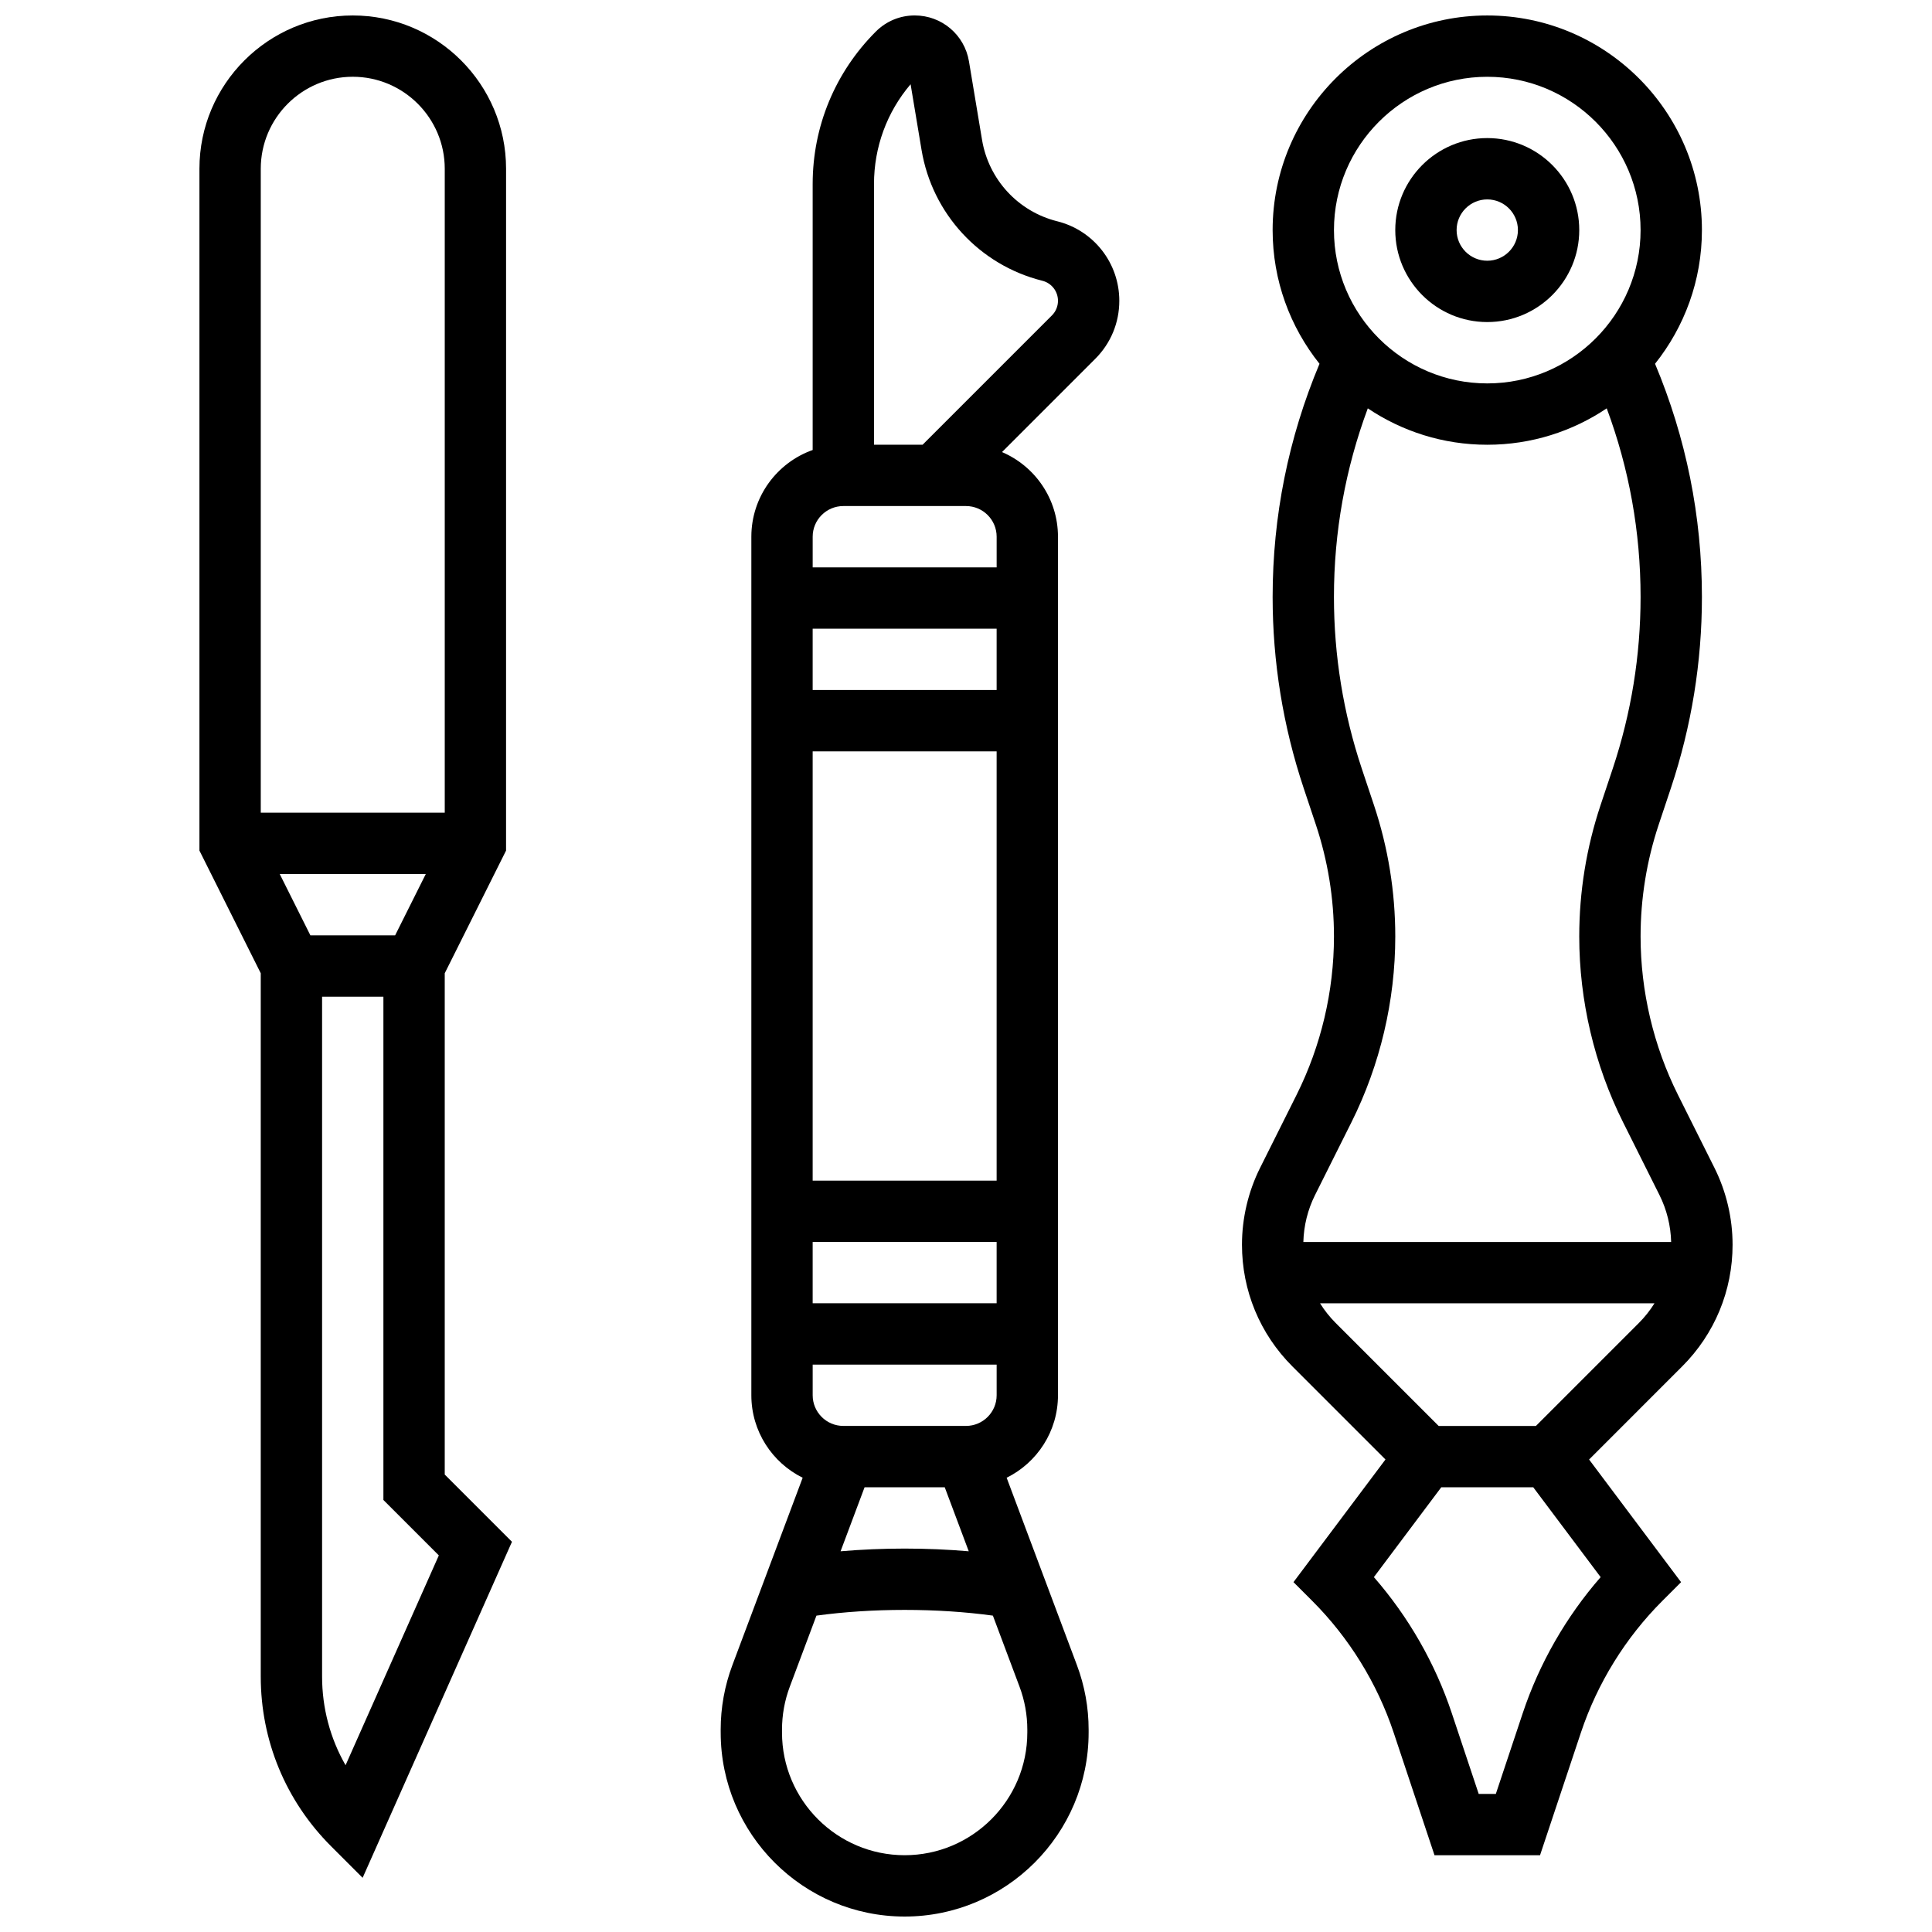
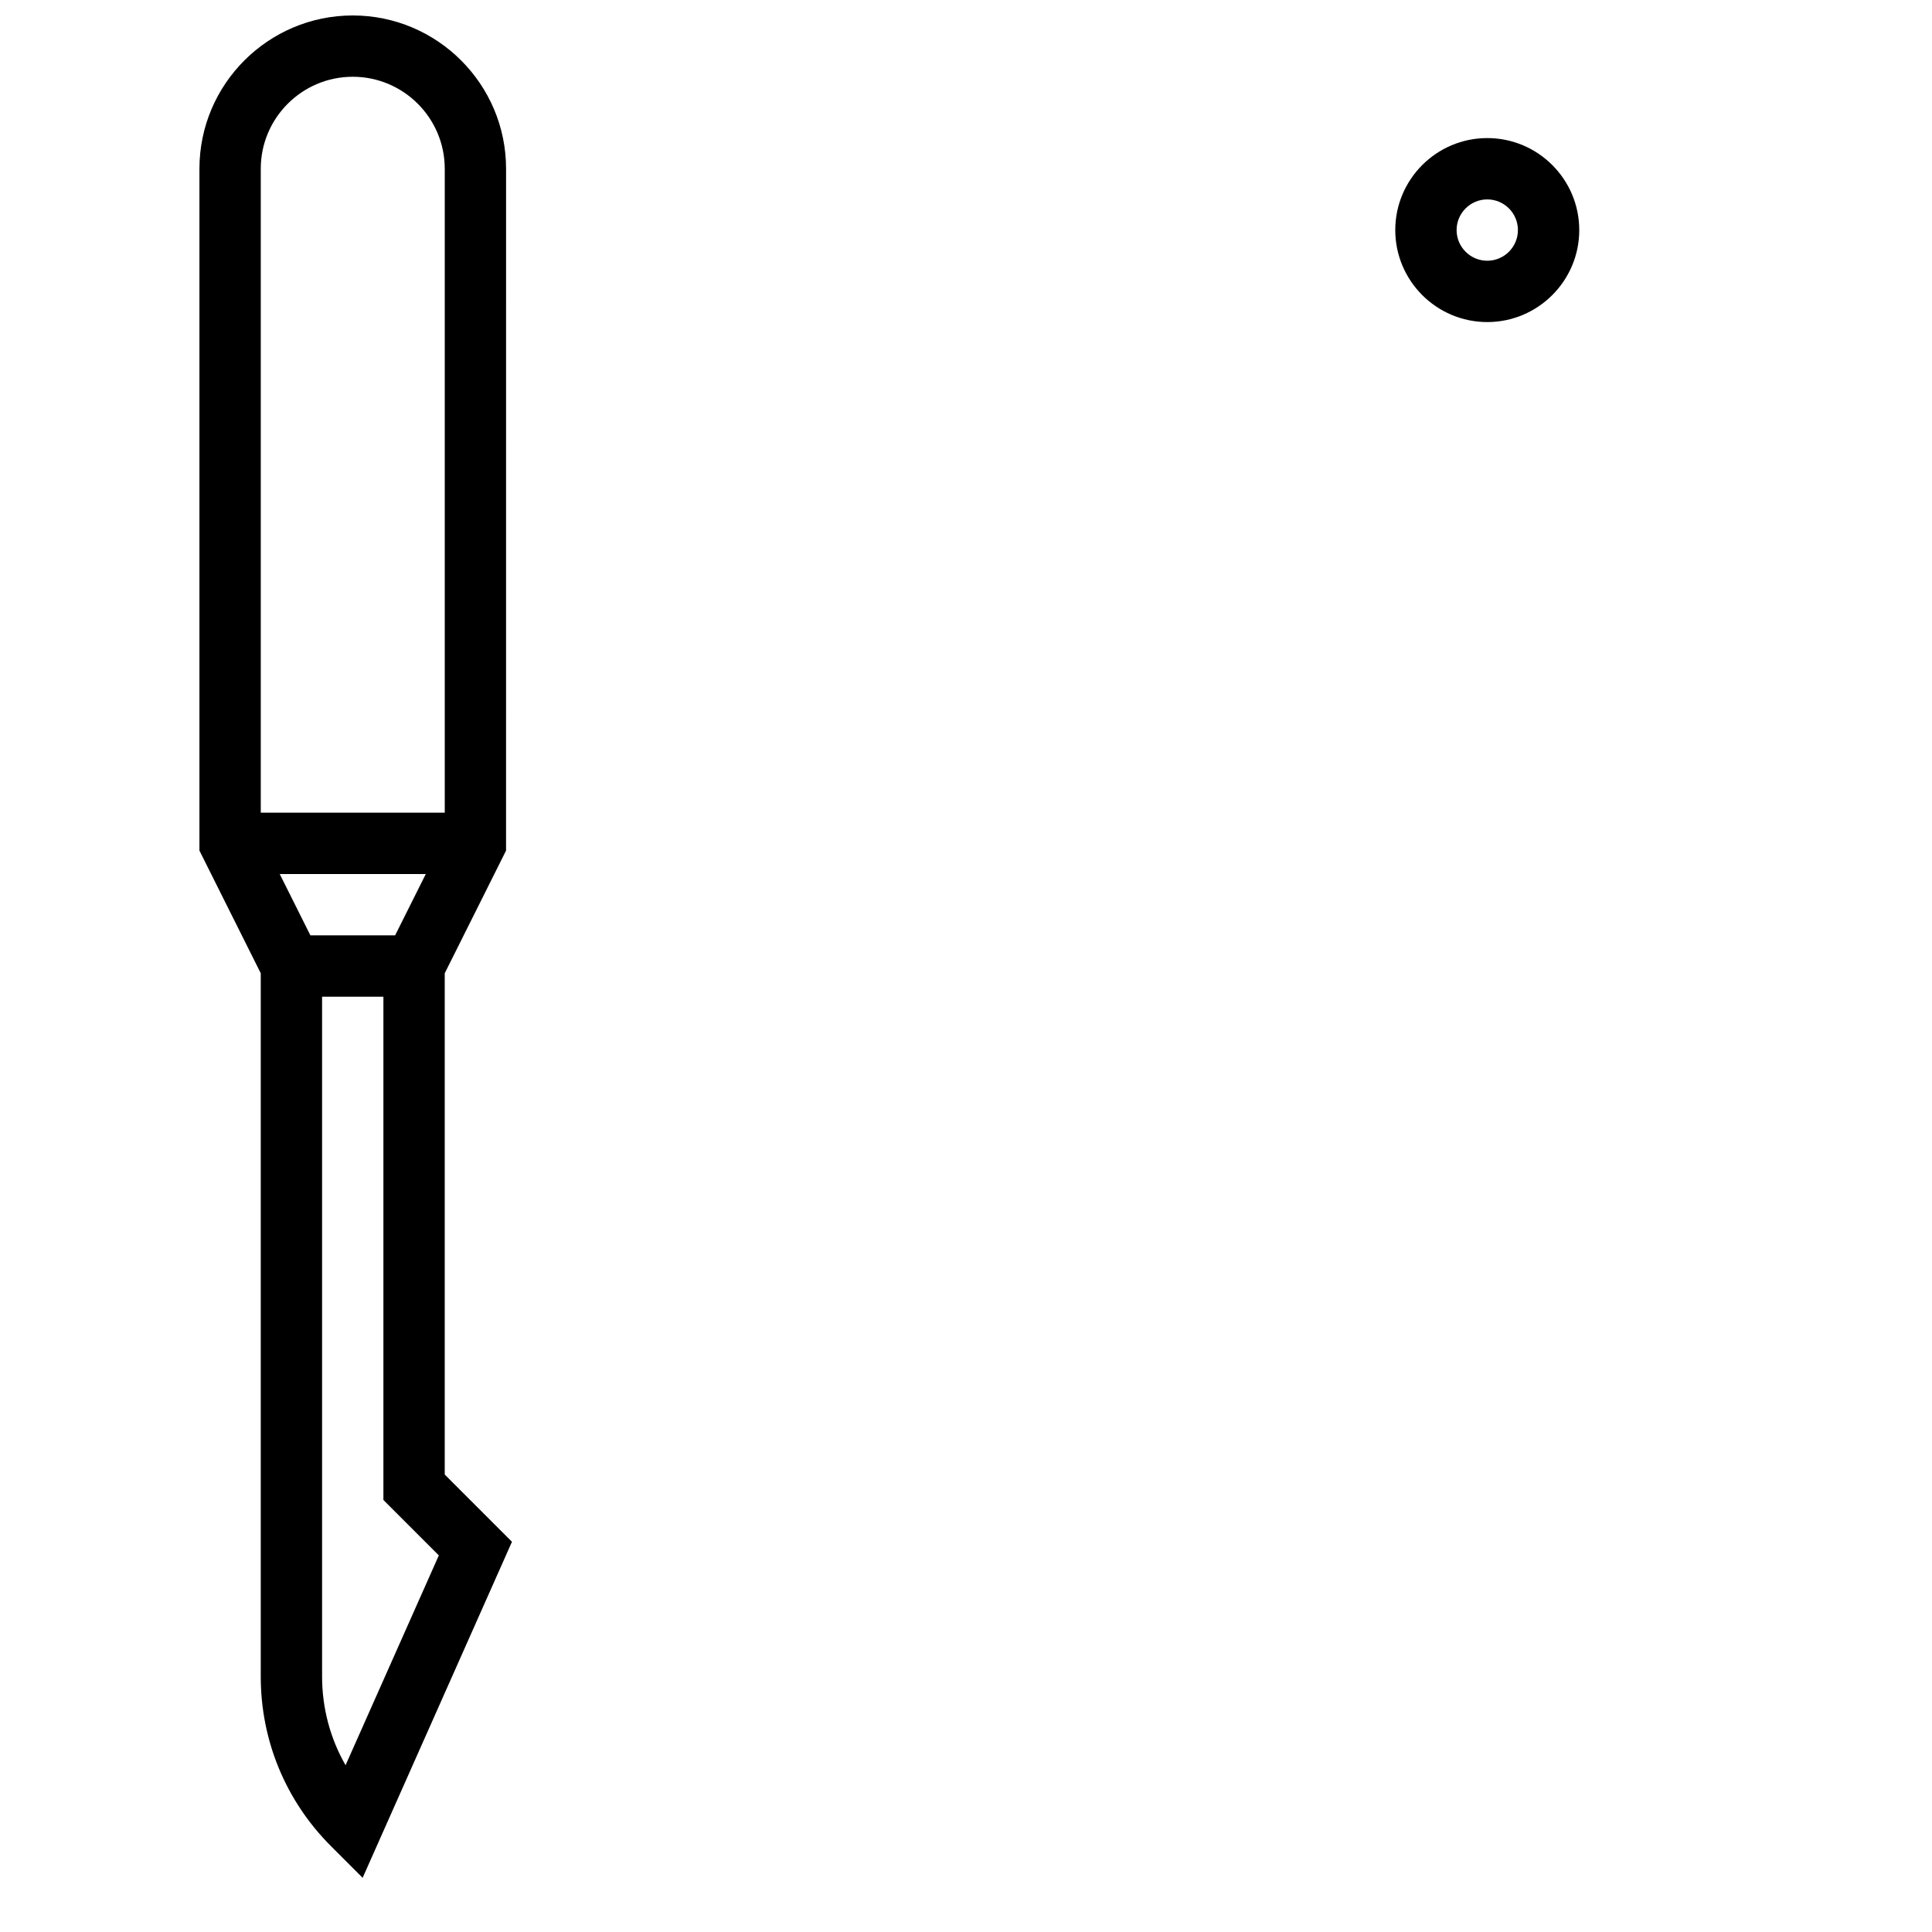
<svg xmlns="http://www.w3.org/2000/svg" width="800px" height="800px" version="1.1" viewBox="144 144 512 512">
  <defs>
    <clipPath id="c">
-       <path d="m473 148.09h131v487.91h-131z" />
+       <path d="m473 148.09h131h-131z" />
    </clipPath>
    <clipPath id="b">
-       <path d="m334 148.09h107v503.81h-107z" />
-     </clipPath>
+       </clipPath>
    <clipPath id="a">
      <path d="m196 148.09h84v493.91h-84z" />
    </clipPath>
  </defs>
  <path d="m538.14 229.35c13.441 0 24.379-10.934 24.379-24.379 0-13.441-10.934-24.379-24.379-24.379-13.441 0-24.379 10.934-24.379 24.379 0 13.445 10.938 24.379 24.379 24.379zm0-32.504c4.481 0 8.125 3.644 8.125 8.125 0 4.481-3.644 8.125-8.125 8.125s-8.125-3.644-8.125-8.125c0-4.477 3.644-8.125 8.125-8.125z" />
  <g clip-path="url(#c)">
    <path d="m603.15 473.86c0-7.047-1.664-14.098-4.816-20.398l-9.652-19.305c-6.484-12.965-9.91-27.484-9.91-41.98 0-10.109 1.621-20.094 4.816-29.684l3.223-9.66c5.449-16.352 8.215-33.383 8.215-50.617 0-21.398-4.184-42.164-12.422-61.812 7.762-9.727 12.422-22.039 12.422-35.422 0-31.363-25.516-56.883-56.883-56.883-31.363 0-56.883 25.516-56.883 56.883 0 13.383 4.66 25.695 12.422 35.422-8.238 19.645-12.422 40.41-12.422 61.809 0 17.238 2.766 34.266 8.215 50.617l3.223 9.66c3.195 9.59 4.816 19.578 4.816 29.684 0 14.496-3.426 29.016-9.91 41.98l-9.652 19.305c-3.152 6.301-4.816 13.355-4.816 20.398 0 12.184 4.746 23.637 13.359 32.254l24.668 24.668-24.379 32.504 4.984 4.981c9.746 9.746 17.199 21.809 21.559 34.879l10.832 32.516h27.965l10.836-32.508c4.359-13.074 11.812-25.133 21.559-34.879l4.984-4.981-24.379-32.504 24.664-24.668c8.617-8.617 13.363-20.07 13.363-32.258zm-65.008-309.51c22.402 0 40.629 18.227 40.629 40.629s-18.227 40.629-40.629 40.629-40.629-18.227-40.629-40.629 18.227-40.629 40.629-40.629zm-36.004 277.08c7.606-15.211 11.625-32.242 11.625-49.25 0-11.859-1.902-23.574-5.652-34.824l-3.223-9.66c-4.898-14.691-7.379-29.992-7.379-45.48 0-17.227 3.019-34 8.973-50 9.059 6.09 19.949 9.648 31.66 9.648 11.707 0 22.602-3.559 31.656-9.648 5.953 16 8.973 32.77 8.973 50 0 15.488-2.484 30.789-7.379 45.48l-3.223 9.66c-3.75 11.25-5.652 22.965-5.652 34.824 0 17.008 4.019 34.035 11.625 49.25l9.652 19.305c1.918 3.84 2.973 8.113 3.078 12.406h-97.469c0.109-4.293 1.16-8.566 3.078-12.406zm45.402 156.58-7.129 21.395h-4.539l-7.133-21.395c-4.402-13.215-11.484-25.551-20.645-36.055l17.855-23.809h24.379l17.859 23.809c-9.16 10.504-16.242 22.84-20.648 36.055zm3.488-76.117h-25.773l-27.27-27.27c-1.602-1.602-2.988-3.359-4.16-5.234h88.633c-1.172 1.875-2.559 3.633-4.16 5.234z" />
  </g>
  <g clip-path="url(#b)">
    <path d="m424.17 202.64c-10.348-2.586-18.168-11.055-19.918-21.578l-3.465-20.801c-1.18-7.047-7.223-12.168-14.375-12.168-3.891 0-7.551 1.516-10.301 4.266-10.797 10.801-16.746 25.156-16.746 40.426v70.469c-9.457 3.356-16.25 12.387-16.25 22.98v227.53c0 9.574 5.551 17.871 13.598 21.855l-18.621 49.652c-2.059 5.492-3.106 11.254-3.106 17.121l0.004 0.758c0 26.883 21.871 48.754 48.754 48.754 26.883 0 48.754-21.871 48.754-48.754v-0.758c0-5.867-1.043-11.625-3.106-17.121l-18.621-49.652c8.055-3.984 13.602-12.281 13.602-21.855v-227.53c0-10.059-6.121-18.711-14.832-22.43l24.723-24.723c4.106-4.106 6.363-9.559 6.363-15.363 0-9.988-6.769-18.652-16.457-21.078zm-56.676 75.469h32.504c4.481 0 8.125 3.644 8.125 8.125v8.125h-48.754v-8.125c-0.004-4.481 3.644-8.125 8.125-8.125zm26.871 260.03 6.363 16.969c-5.492-0.469-11.207-0.719-16.984-0.719s-11.492 0.25-16.984 0.719l6.363-16.969zm5.633-16.254h-32.504c-4.481 0-8.125-3.644-8.125-8.125v-8.125h48.754v8.125c0 4.481-3.644 8.125-8.125 8.125zm-40.633-32.504v-16.25h48.754v16.25zm0-32.504v-113.76h48.754v113.76zm0-130.02v-16.25h48.754v16.25zm56.883 276.29c0 17.922-14.582 32.504-32.504 32.504s-32.504-14.582-32.504-32.504v-0.758c0-3.91 0.695-7.75 2.07-11.414l7.055-18.816c7.25-0.992 15.227-1.516 23.379-1.516s16.129 0.523 23.379 1.516l7.055 18.816c1.375 3.66 2.07 7.504 2.07 11.414zm6.523-375.56-34.266 34.266h-12.887v-69.07c0-9.801 3.422-19.074 9.699-26.457l2.902 17.406c2.816 16.906 15.383 30.516 32.008 34.672 2.441 0.609 4.148 2.793 4.148 5.312-0.004 1.465-0.574 2.84-1.605 3.871z" />
  </g>
  <g clip-path="url(#a)">
    <path d="m261.86 401.92 16.25-32.504 0.004-180.69c0-22.402-18.227-40.629-40.629-40.629-22.406 0-40.633 18.227-40.633 40.629v180.69l16.25 32.504v186.37c0 16.992 6.617 32.965 18.633 44.98l8.367 8.367 39.574-89.047-17.816-17.816zm-13.145-10.047h-22.461l-8.125-16.25h38.711zm-11.23-227.53c13.441 0 24.379 10.938 24.379 24.379v170.64h-48.758v-170.64c0-13.441 10.938-24.379 24.379-24.379zm-1.906 447.46c-4.059-7.082-6.223-15.129-6.223-23.512v-180.16h16.25v133.38l14.688 14.688z" />
  </g>
</svg>